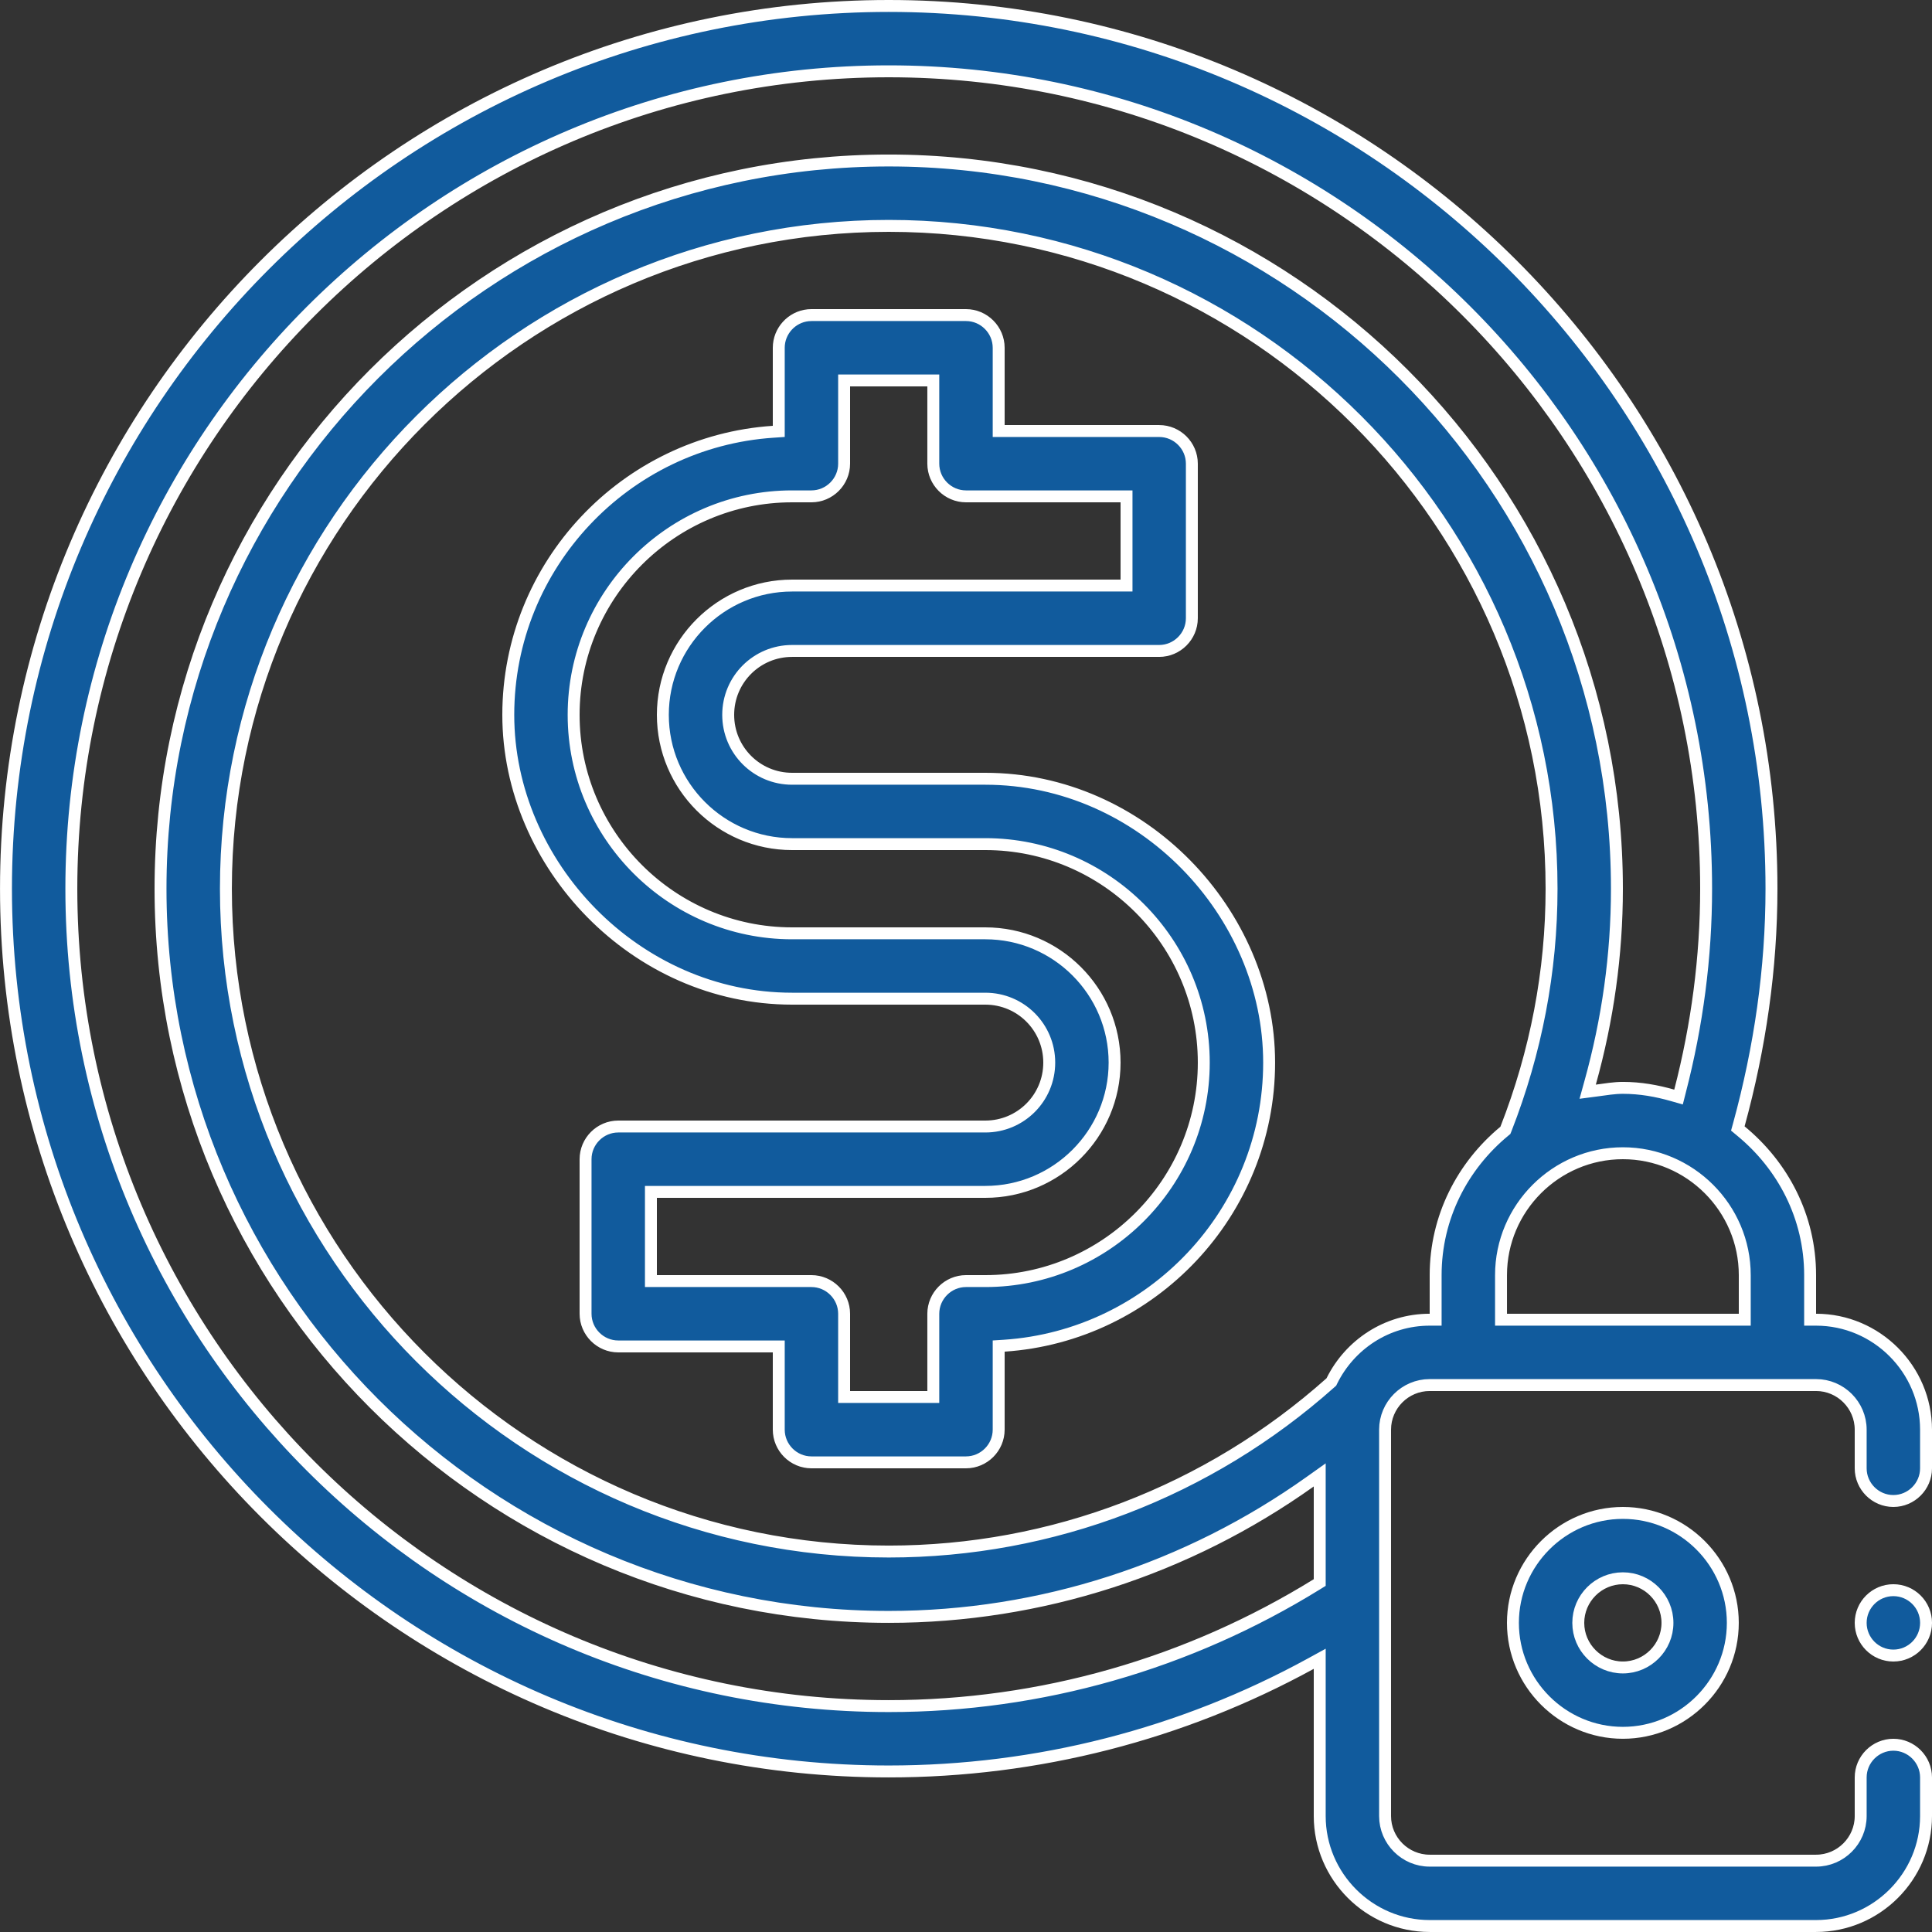
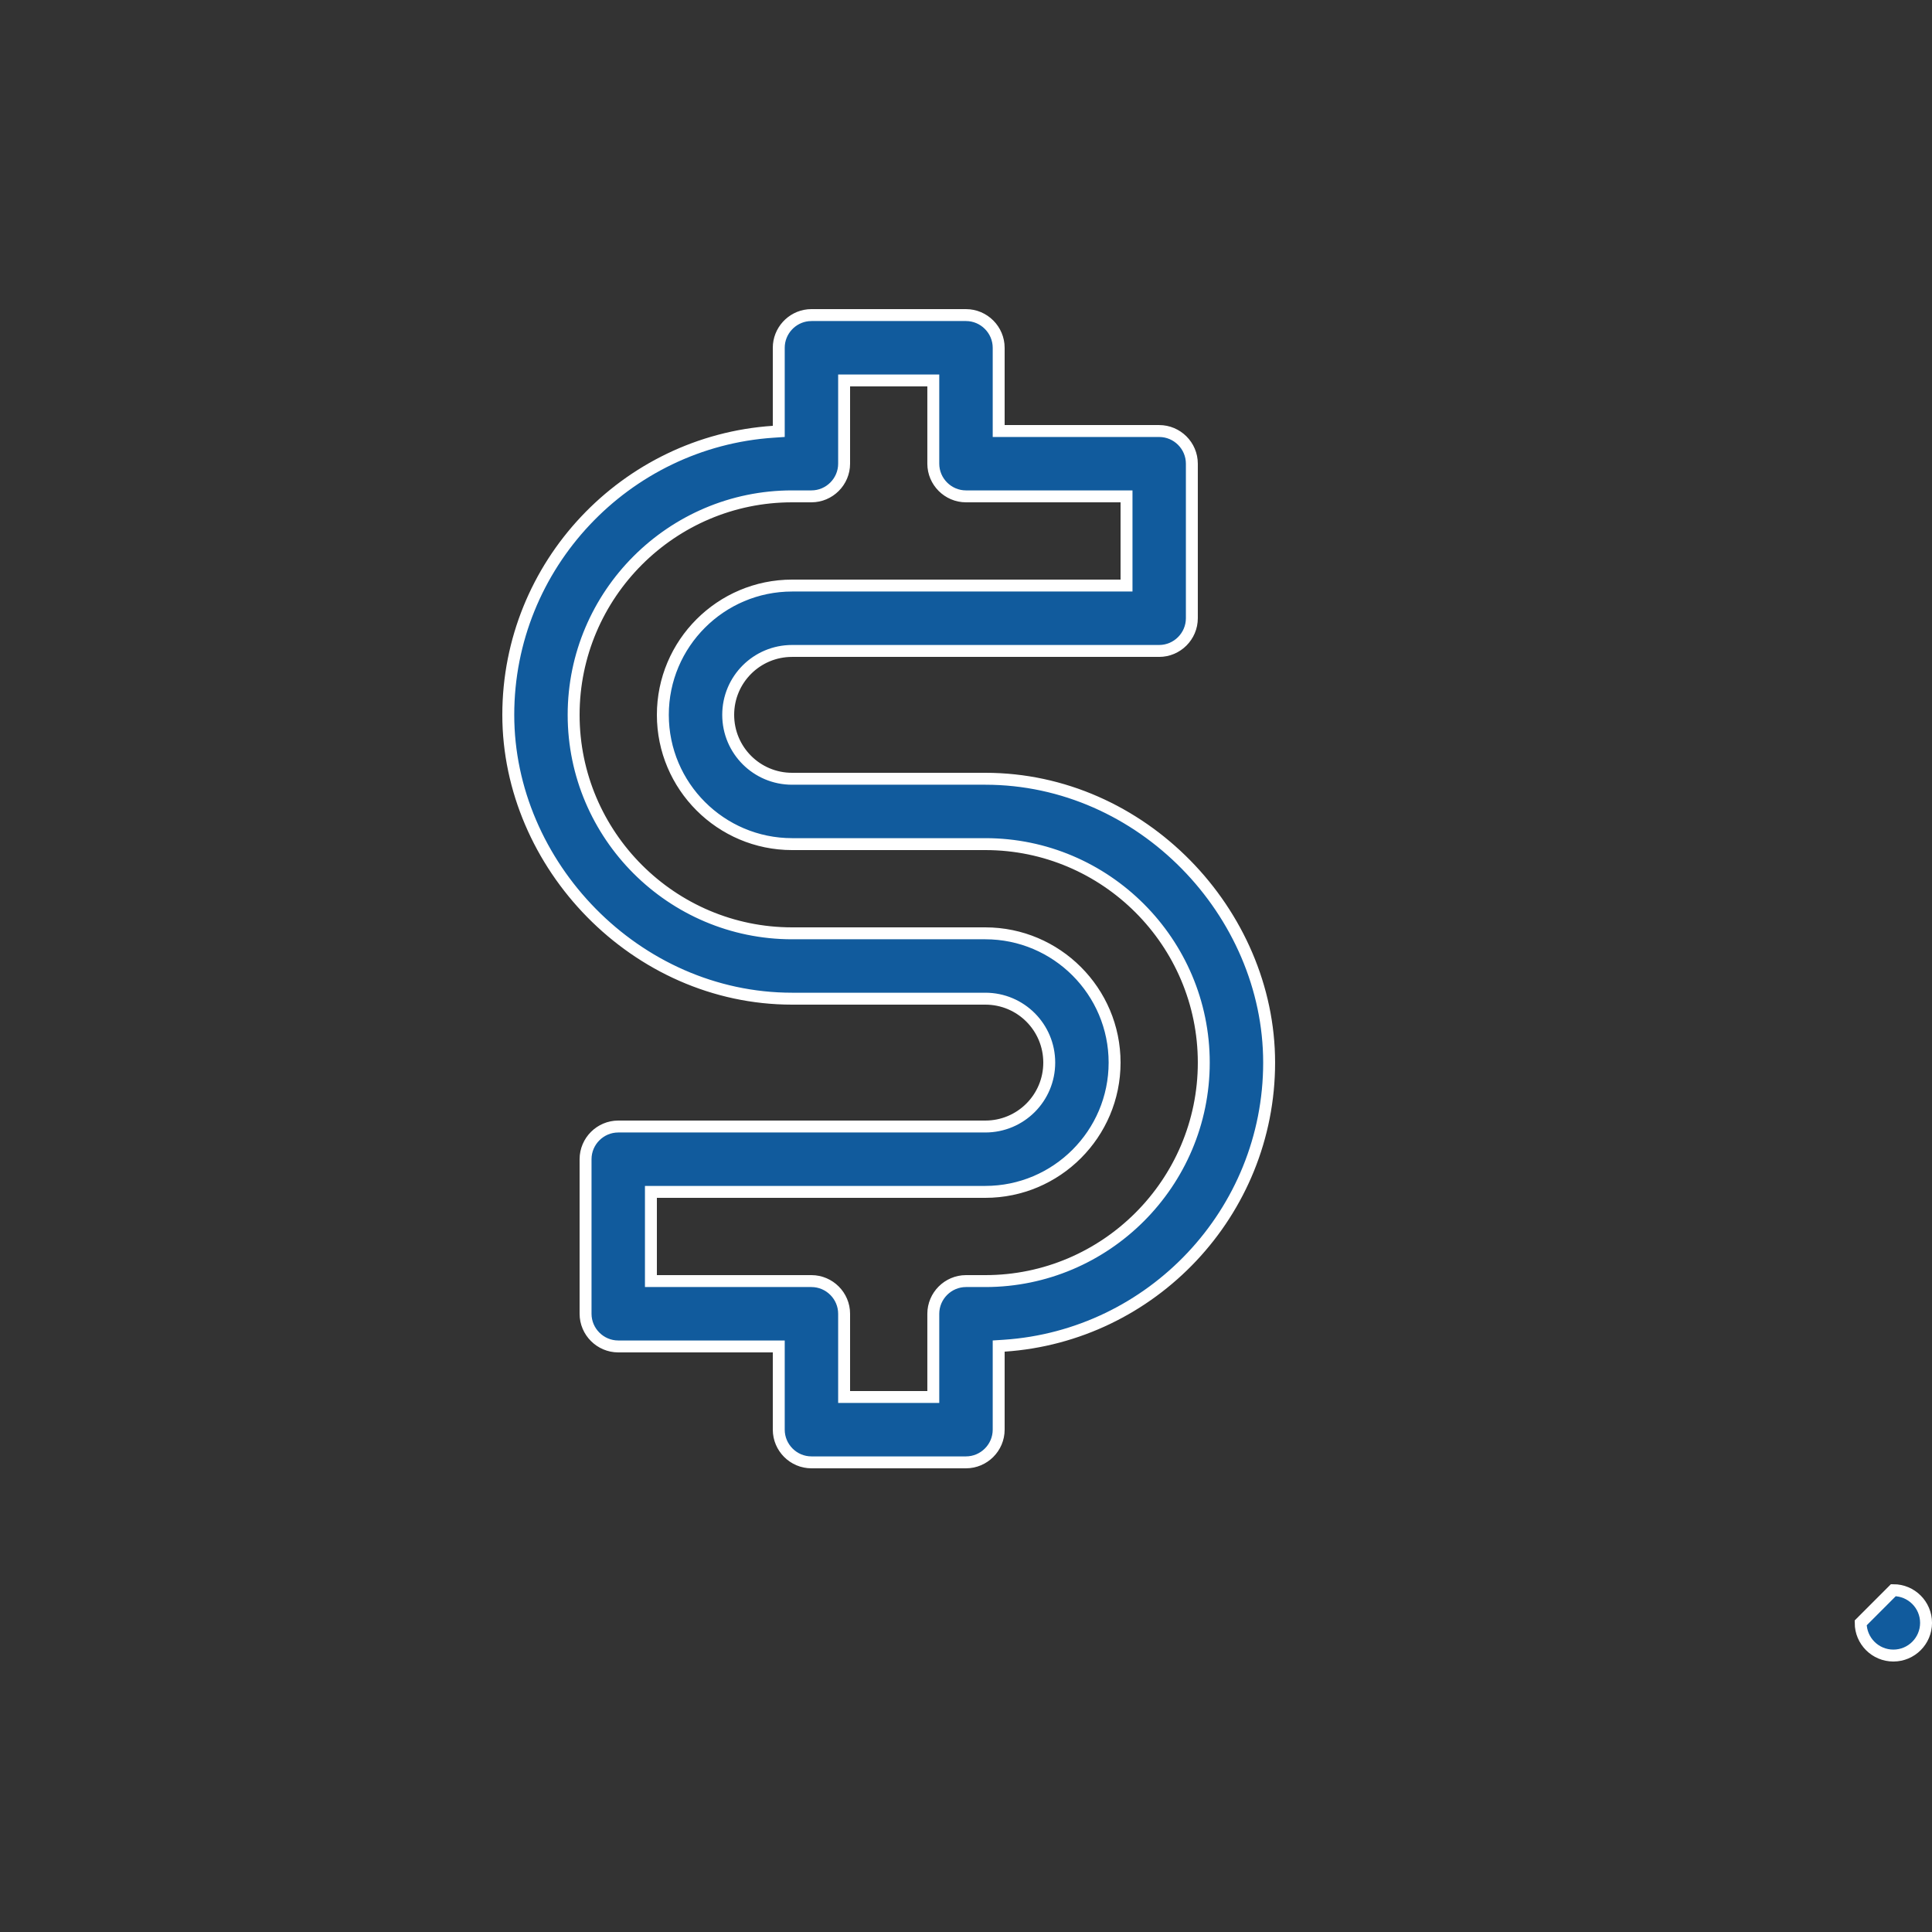
<svg xmlns="http://www.w3.org/2000/svg" width="81" height="81" viewBox="0 0 81 81" fill="none">
  <rect x="0" y="0" width="81" height="81" fill="#333333" stroke="none" />
  <path d="M34.02 13.21H40.499C41.252 13.21 41.87 13.828 41.87 14.581V18.071H48.6C49.353 18.071 49.969 18.687 49.969 19.44V25.92C49.969 26.673 49.353 27.29 48.6 27.291H33.209C31.727 27.291 30.53 28.488 30.53 29.97C30.53 31.453 31.727 32.65 33.209 32.65H41.31C47.875 32.65 53.209 38.269 53.209 44.55C53.209 50.833 48.291 56.006 42.103 56.419L41.87 56.434V59.94C41.87 60.693 41.252 61.31 40.499 61.31H34.02C33.267 61.31 32.65 60.693 32.65 59.94V56.45H25.92C25.168 56.45 24.55 55.833 24.55 55.08V48.6C24.55 47.847 25.168 47.23 25.92 47.23H41.31C42.792 47.23 43.99 46.033 43.99 44.55C43.99 43.068 42.793 41.87 41.31 41.87H33.209C26.645 41.869 21.31 36.251 21.31 29.97C21.31 23.688 26.229 18.515 32.416 18.102L32.65 18.086V14.581C32.65 13.875 33.192 13.288 33.88 13.217L34.02 13.21ZM35.39 19.44C35.39 20.193 34.773 20.81 34.02 20.81H33.209C28.163 20.81 24.05 24.924 24.05 29.97C24.05 35.017 28.163 39.13 33.209 39.13H41.31C44.298 39.13 46.73 41.562 46.73 44.55C46.73 47.539 44.298 49.97 41.31 49.97H27.29V53.71H34.02C34.773 53.711 35.39 54.327 35.39 55.08V58.57H39.129V55.08C39.13 54.327 39.747 53.711 40.499 53.71H41.31C46.356 53.71 50.469 49.597 50.469 44.55C50.469 39.504 46.357 35.39 41.31 35.39H33.209C30.221 35.39 27.79 32.959 27.79 29.97C27.79 26.982 30.221 24.55 33.209 24.55H47.23V20.81H40.499C39.747 20.81 39.129 20.193 39.129 19.44V15.951H35.39V19.44Z" fill="#115B9D" stroke="white" stroke-width="0.5" />
-   <path d="M37.261 0.25C57.664 0.25 74.27 16.857 74.27 37.26C74.27 40.605 73.788 43.92 72.902 47.156L72.859 47.312L72.984 47.416C74.746 48.863 75.889 51.013 75.89 53.459V55.329H76.14C78.674 55.329 80.75 57.405 80.75 59.94V61.56C80.75 62.312 80.133 62.93 79.38 62.93C78.627 62.93 78.01 62.312 78.01 61.56V59.94C78.01 58.91 77.169 58.069 76.14 58.069H59.94C58.911 58.069 58.07 58.91 58.07 59.94V76.139C58.07 77.168 58.911 78.009 59.94 78.009H76.14C77.169 78.009 78.01 77.168 78.01 76.139V74.519C78.01 73.767 78.627 73.15 79.38 73.149C80.133 73.149 80.75 73.767 80.75 74.519V76.139C80.75 78.674 78.674 80.749 76.14 80.749H59.94C57.406 80.749 55.33 78.674 55.33 76.139V69.545L54.96 69.748C49.554 72.709 43.488 74.269 37.261 74.269C16.858 74.269 0.251 57.663 0.251 37.26C0.251 16.857 16.857 0.25 37.261 0.25ZM37.261 2.99C18.363 2.99 2.991 18.362 2.991 37.26C2.991 56.157 18.363 71.529 37.261 71.529C43.642 71.529 49.827 69.75 55.212 66.421L55.33 66.348V61.836L54.935 62.117C49.793 65.781 43.639 67.789 37.261 67.789C20.422 67.789 6.731 54.099 6.73 37.26C6.73 20.42 20.421 6.729 37.261 6.729C54.1 6.73 67.79 20.421 67.79 37.26C67.79 40.039 67.404 42.754 66.665 45.405L66.564 45.77L66.939 45.721C67.325 45.67 67.673 45.609 68.04 45.609C68.773 45.609 69.462 45.734 70.126 45.924L70.373 45.994L70.436 45.746C71.154 42.972 71.53 40.133 71.53 37.26C71.53 18.362 56.158 2.99 37.261 2.99ZM37.261 9.47C21.943 9.47 9.471 21.942 9.471 37.26C9.471 52.577 21.944 65.049 37.261 65.049C44.11 65.049 50.665 62.532 55.781 57.972L55.817 57.94L55.839 57.895C56.593 56.372 58.145 55.329 59.94 55.329H60.19V53.459C60.191 51.028 61.319 48.877 63.065 47.431L63.114 47.39L63.138 47.33C64.396 44.111 65.05 40.726 65.05 37.26C65.05 21.942 52.578 9.47 37.261 9.47ZM68.04 48.35C65.229 48.35 62.931 50.648 62.931 53.459V55.329H73.15V53.459C73.15 50.648 70.851 48.35 68.04 48.35Z" fill="#115B9D" stroke="white" stroke-width="0.5" />
-   <path d="M68.04 63.43C70.575 63.43 72.649 65.505 72.649 68.04C72.649 70.575 70.575 72.649 68.04 72.649C65.505 72.649 63.43 70.575 63.43 68.04C63.43 65.505 65.505 63.43 68.04 63.43ZM68.04 66.17C67.011 66.17 66.17 67.011 66.17 68.04C66.17 69.069 67.011 69.909 68.04 69.909C69.069 69.909 69.909 69.069 69.909 68.04C69.909 67.011 69.069 66.17 68.04 66.17Z" fill="#115B9D" stroke="white" stroke-width="0.5" />
-   <path d="M79.38 66.669C80.137 66.669 80.751 67.283 80.751 68.04C80.75 68.796 80.137 69.41 79.38 69.41C78.624 69.41 78.01 68.796 78.01 68.04C78.01 67.283 78.624 66.669 79.38 66.669Z" fill="#115B9D" stroke="white" stroke-width="0.5" />
+   <path d="M79.38 66.669C80.137 66.669 80.751 67.283 80.751 68.04C80.75 68.796 80.137 69.41 79.38 69.41C78.624 69.41 78.01 68.796 78.01 68.04Z" fill="#115B9D" stroke="white" stroke-width="0.5" />
</svg>